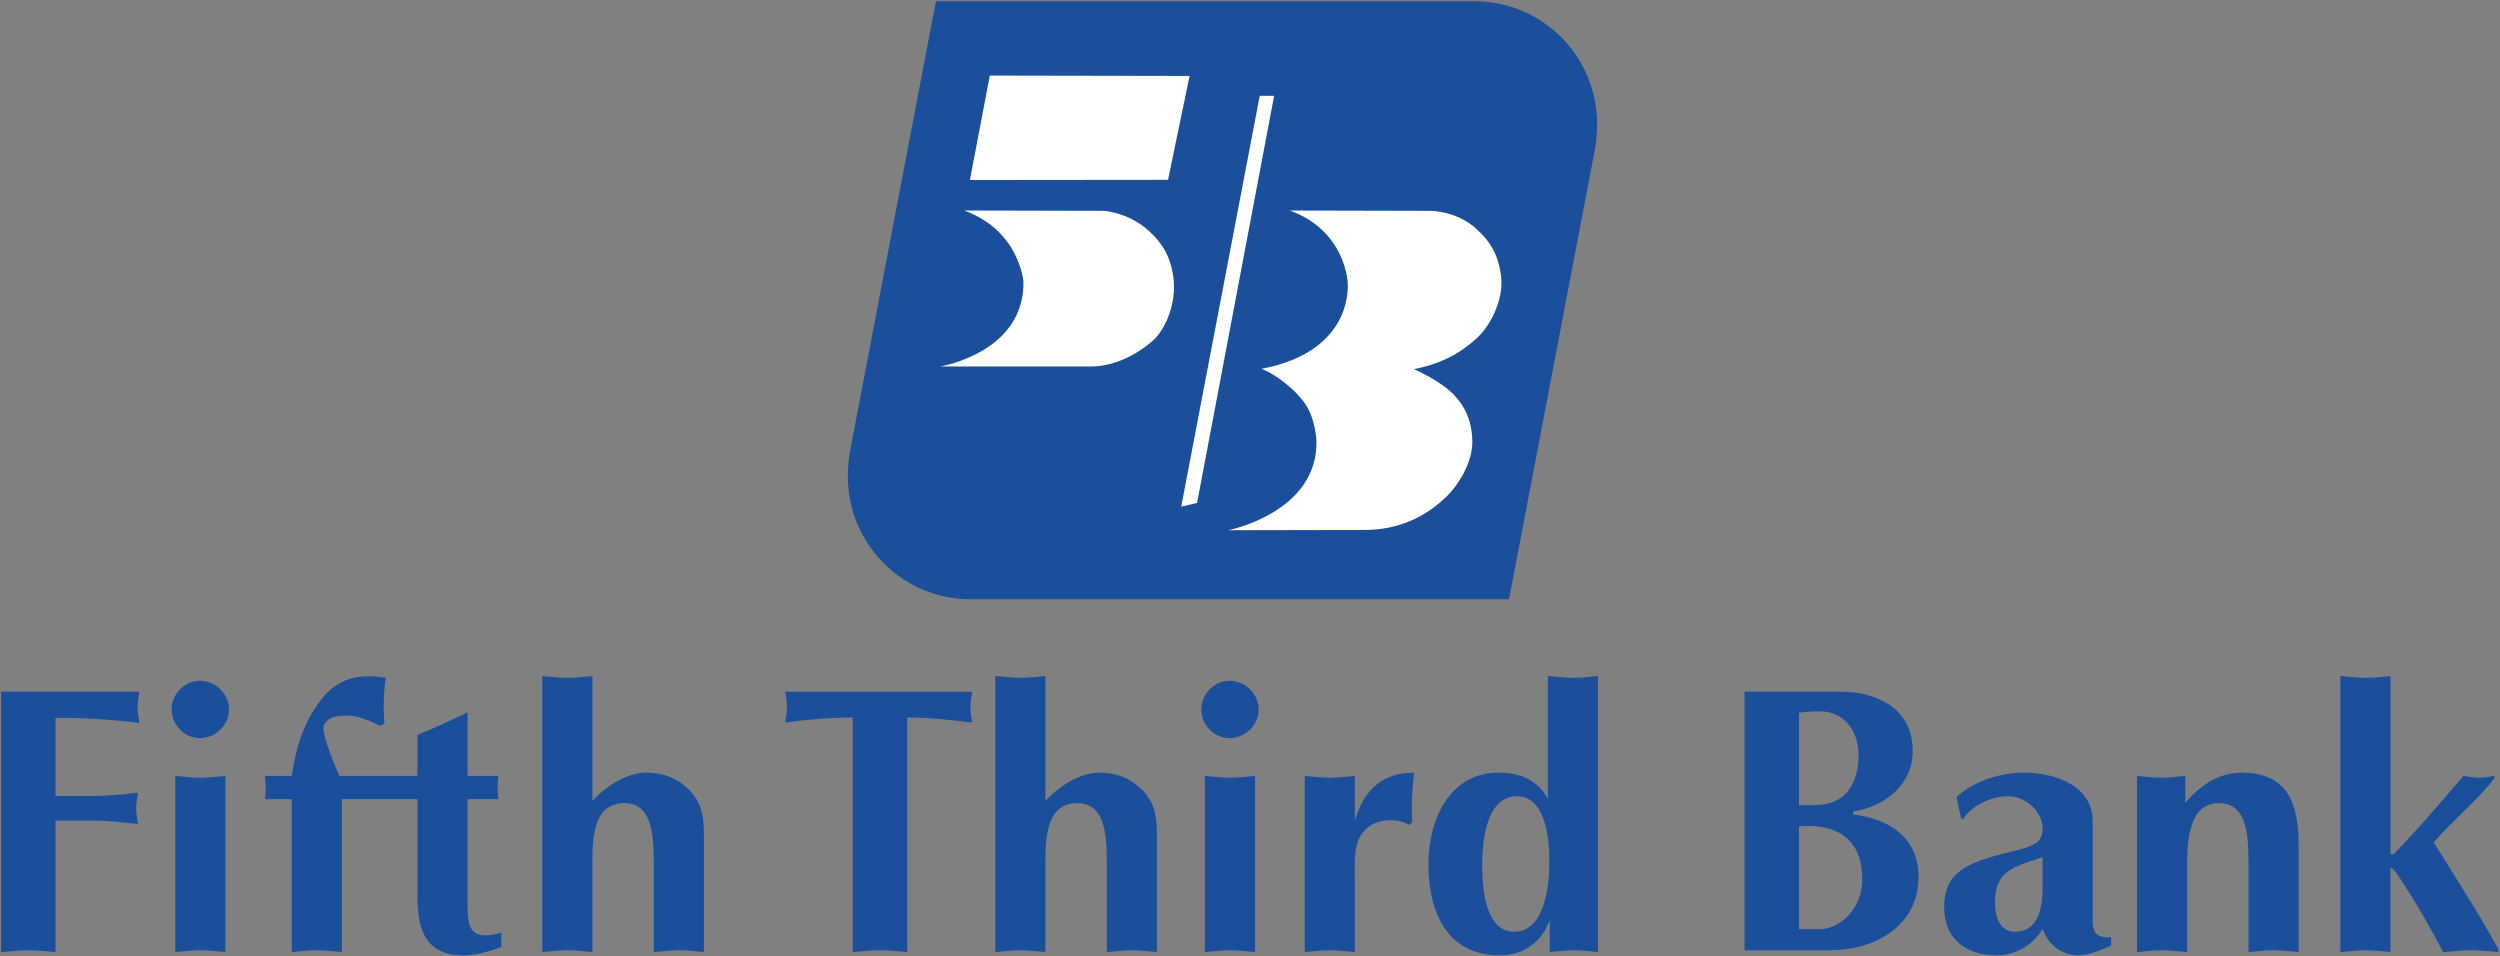
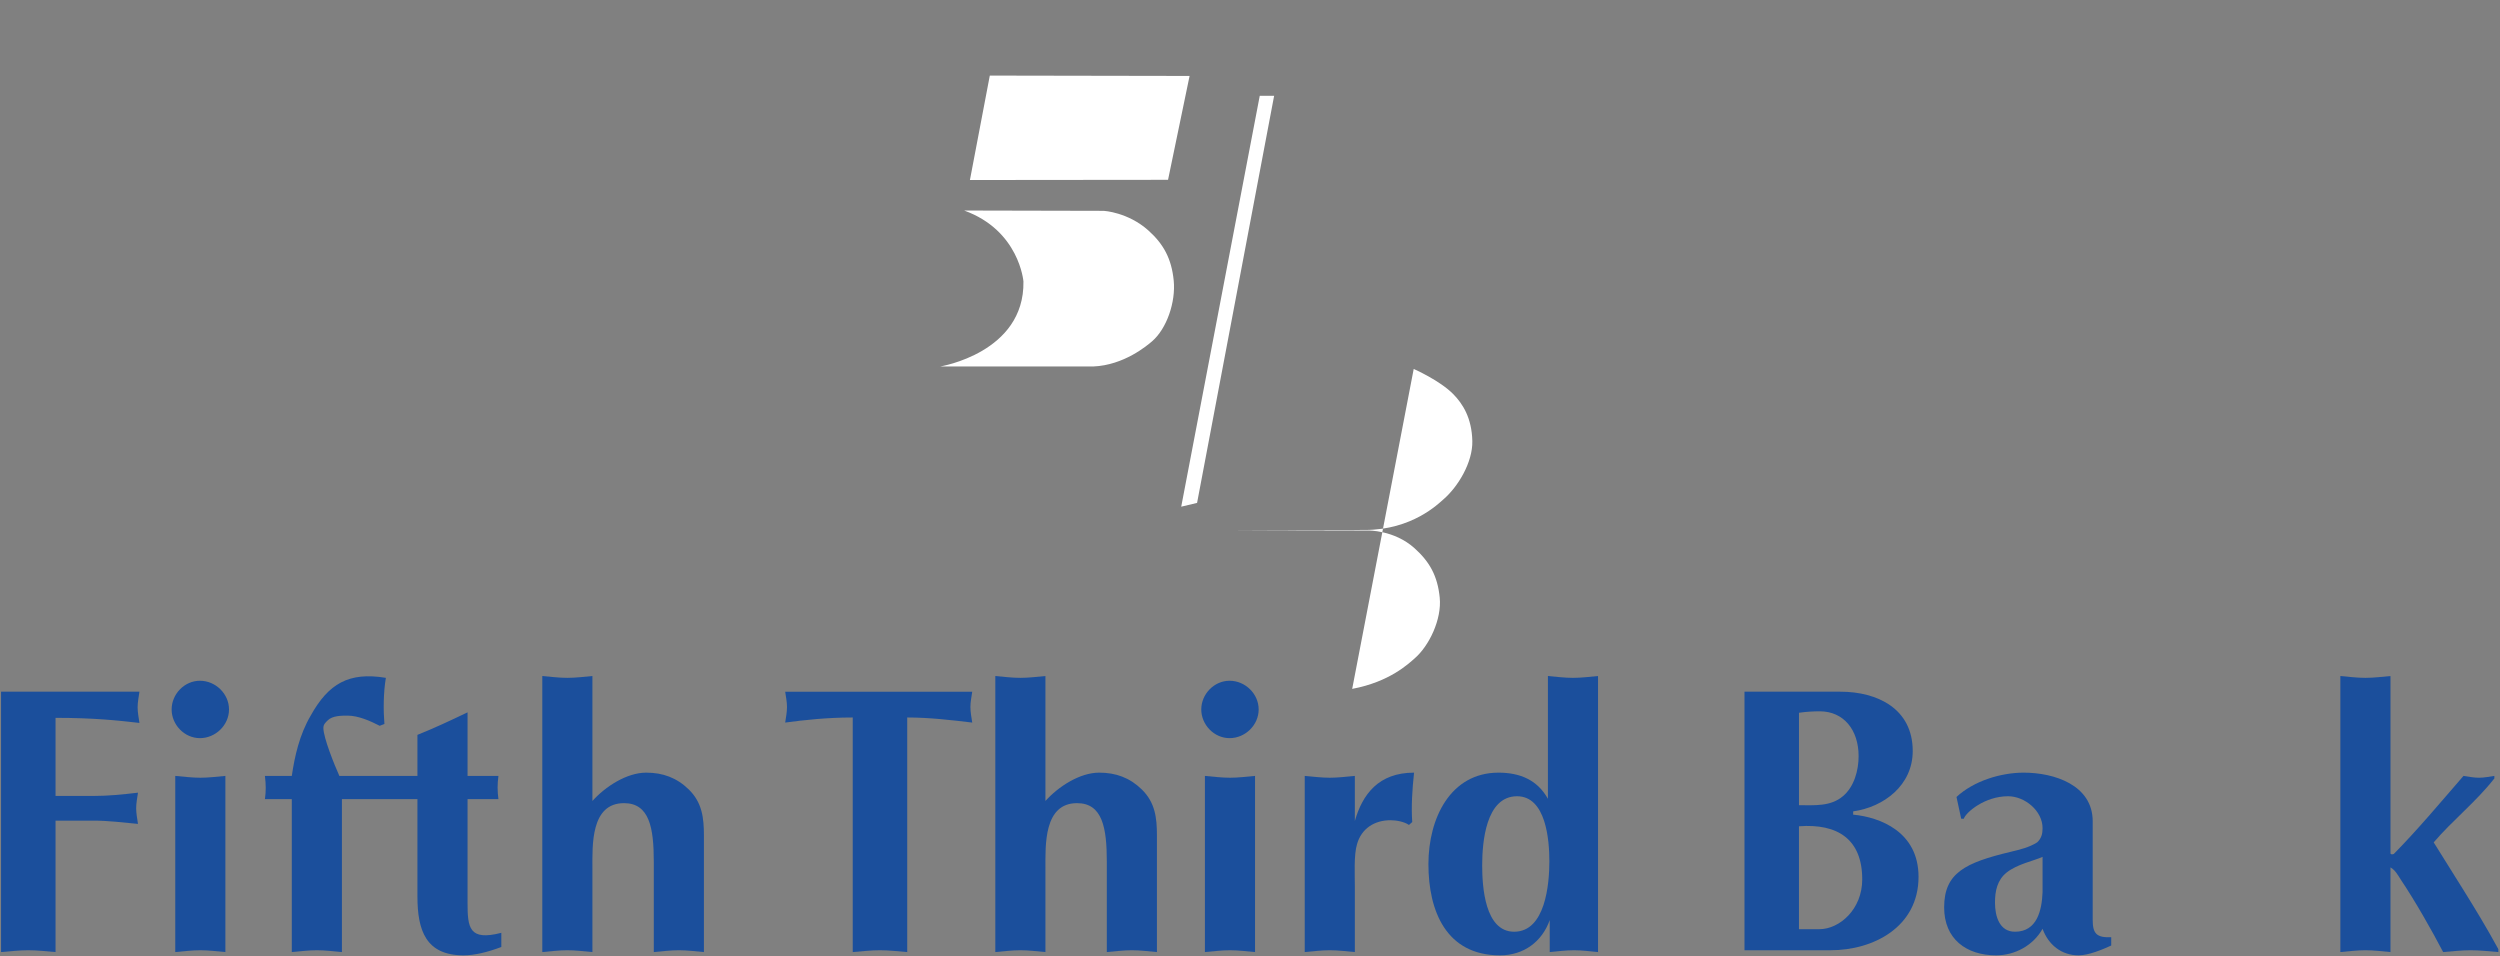
<svg xmlns="http://www.w3.org/2000/svg" xmlns:ns1="http://www.inkscape.org/namespaces/inkscape" xmlns:ns2="http://sodipodi.sourceforge.net/DTD/sodipodi-0.dtd" width="1000" height="382.594" id="svg3177" version="1.1" ns1:version="0.48.5 r10040" ns2:docname="A.svg">
  <rect width="100%" height="100%" fill="#808080" stroke="none" />
  <defs id="defs3179">
    <clipPath clipPathUnits="userSpaceOnUse" id="clipPath4738">
      <path ns1:connector-curvature="0" d="m 89.795,296.34 21.28,0 0,28.722 -21.28,0 0,-28.722 z" id="path4740" />
    </clipPath>
    <clipPath clipPathUnits="userSpaceOnUse" id="clipPath6029">
      <path ns1:connector-curvature="0" d="m 369,-695.505 225,0 0,-67.926 -225,0 0,67.926 z" id="path6031" />
    </clipPath>
    <clipPath clipPathUnits="userSpaceOnUse" id="clipPath6039">
      <path ns1:connector-curvature="0" d="M 0,0 612,0 612,792 0,792 0,0 z" id="path6041" />
    </clipPath>
    <clipPath clipPathUnits="userSpaceOnUse" id="clipPath6049">
      <path ns1:connector-curvature="0" d="m -2.139,-13.57 3.321,0 0,15.25 -3.321,0 0,-15.25 z" id="path6051" />
    </clipPath>
    <clipPath clipPathUnits="userSpaceOnUse" id="clipPath6057">
      <path ns1:connector-curvature="0" d="M 0,0 1,0 1,1 0,1 0,0 z" id="path6059" />
    </clipPath>
    <clipPath clipPathUnits="userSpaceOnUse" id="clipPath6500">
      <path ns1:connector-curvature="0" d="m 155.12,157.85 301.13,0 0,-59.34 -301.13,0 0,59.34 z" clip-rule="evenodd" id="path6502" />
    </clipPath>
    <clipPath clipPathUnits="userSpaceOnUse" id="clipPath6506">
      <path ns1:connector-curvature="0" d="m 53,722 506,0 0,-650 -506,0 0,650 z" id="path6508" />
    </clipPath>
    <clipPath clipPathUnits="userSpaceOnUse" id="clipPath6512">
-       <path ns1:connector-curvature="0" d="m 0,792.036 612,0 0,-792 -612,0 0,792 z" id="path6514" />
-     </clipPath>
+       </clipPath>
  </defs>
  <ns2:namedview id="base" pagecolor="#ffffff" bordercolor="#666666" borderopacity="1.0" ns1:pageopacity="0.0" ns1:pageshadow="2" ns1:zoom="0.28540039" ns1:cx="785.45811" ns1:cy="262.1691" ns1:document-units="px" ns1:current-layer="layer1" showgrid="false" fit-margin-left="0.5" fit-margin-bottom="0.5" fit-margin-top="0.5" fit-margin-right="0.5" ns1:window-width="1073" ns1:window-height="1032" ns1:window-x="842" ns1:window-y="-16" ns1:window-maximized="0">
    <ns1:grid type="xygrid" id="grid6783" empspacing="5" visible="true" enabled="true" snapvisiblegridlinesonly="true" originx="-118.232px" originy="394.69px" />
  </ns2:namedview>
  <g ns1:label="Layer 1" ns1:groupmode="layer" id="layer1" transform="translate(-158.161,818.555)">
-     <path ns1:connector-curvature="0" d="m 761.774,-578.848 34.265,-179.499 c 0.655,-3.194 0.953,-7.241 0.953,-10.627 0,-27.107 -21.914,-49.081 -49.021,-49.081 l -215.441,0 -34.265,179.499 c -0.655,3.194 -0.953,7.241 -0.953,10.627 0,27.107 21.914,49.081 49.021,49.081 l 215.441,0" style="fill:#1b4f9c;fill-opacity:1;fill-rule:nonzero;stroke:none" id="path6542" />
    <path ns1:connector-curvature="0" d="m 633.995,-788.18 -8.615,41.551 -79.248,0.078 7.951,-41.771 79.913,0.142" style="fill:#ffffff;fill-opacity:1;fill-rule:nonzero;stroke:none" id="path6544" />
    <path ns1:connector-curvature="0" d="m 595.469,-671.959 -61.261,0 c 0,0 33.806,-5.449 33.33,-34.004 0,0 -1.613,-20.407 -23.715,-28.381 l 55.858,0.128 c 0,0 9.692,0.536 17.859,7.868 6.067,5.449 9.239,11.301 10.105,19.98 0.866,8.675 -2.814,19.298 -8.629,24.316 -1.989,1.714 -11.273,9.587 -23.546,10.091" style="fill:#ffffff;fill-opacity:1;fill-rule:nonzero;stroke:none" id="path6546" />
-     <path ns1:connector-curvature="0" d="m 723.642,-670.964 c 0,0 10.49,4.555 15.966,10.206 3.565,3.675 7.273,9.28 7.484,18.615 0.192,8.528 -5.719,18.289 -11.535,23.308 -1.961,1.696 -12.479,12.263 -31.446,12.263 l -54.616,0.101 c 0,0 35.722,-7.016 35.245,-35.571 0,0 -0.238,-9.738 -5.375,-16.195 -5.811,-7.305 -13.56,-11.741 -16.608,-12.781 -0.376,-0.128 0.096,-0.018 0.096,-0.018 37.89,-7.264 34.343,-34.925 34.343,-34.925 0,0 -1.008,-20.407 -23.11,-28.381 l 55.858,0.128 c 0,0 10.439,-0.271 18.606,7.062 6.067,5.449 9.225,11.099 10.091,19.774 0.866,8.68 -4.23,19.302 -10.045,24.32 -2.337,2.016 -9.871,9.349 -24.944,12.176 0,-0.004 -0.156,-0.064 -0.008,-0.083" style="fill:#ffffff;fill-opacity:1;fill-rule:nonzero;stroke:none" id="path6548" />
+     <path ns1:connector-curvature="0" d="m 723.642,-670.964 c 0,0 10.49,4.555 15.966,10.206 3.565,3.675 7.273,9.28 7.484,18.615 0.192,8.528 -5.719,18.289 -11.535,23.308 -1.961,1.696 -12.479,12.263 -31.446,12.263 l -54.616,0.101 l 55.858,0.128 c 0,0 10.439,-0.271 18.606,7.062 6.067,5.449 9.225,11.099 10.091,19.774 0.866,8.68 -4.23,19.302 -10.045,24.32 -2.337,2.016 -9.871,9.349 -24.944,12.176 0,-0.004 -0.156,-0.064 -0.008,-0.083" style="fill:#ffffff;fill-opacity:1;fill-rule:nonzero;stroke:none" id="path6548" />
    <path ns1:connector-curvature="0" d="m 636.992,-617.397 30.823,-162.85 -5.751,0 -31.414,164.367 6.342,-1.517" style="fill:#ffffff;fill-opacity:1;fill-rule:nonzero;stroke:none" id="path6550" />
    <g id="g6663" transform="matrix(4.455,0,0,-4.455,-861.324,87.252)">
      <path ns1:connector-curvature="0" id="path6516" style="fill:#1b4f9c;fill-opacity:1;fill-rule:nonzero;stroke:none" d="m 233.827,117.841 c -0.816,0.065 -1.631,0.163 -2.446,0.163 -0.816,0 -1.631,-0.098 -2.446,-0.163 l 0,23.377 12.425,0 c -0.065,-0.456 -0.163,-0.946 -0.163,-1.402 0,-0.457 0.098,-0.946 0.163,-1.402 -1.99,0.228 -4.109,0.456 -7.533,0.456 l 0,-7.011 3.457,0 c 1.271,0 2.576,0.13 3.945,0.293 -0.065,-0.456 -0.163,-0.945 -0.163,-1.402 0,-0.457 0.098,-0.946 0.163,-1.402 -1.369,0.13 -2.674,0.293 -3.978,0.293 l -3.424,0 0,-11.8" />
      <path ns1:connector-curvature="0" id="path6518" style="fill:#1b4f9c;fill-opacity:1;fill-rule:nonzero;stroke:none" d="m 244.577,133.657 c 0.75,-0.065 1.5,-0.163 2.25,-0.163 0.75,0 1.5,0.098 2.25,0.163 l 0,-15.816 c -0.75,0.065 -1.5,0.163 -2.25,0.163 -0.75,0 -1.5,-0.098 -2.25,-0.163 l 0,15.816 z m 2.217,8.544 c 1.403,0 2.609,-1.174 2.609,-2.576 0,-1.403 -1.206,-2.577 -2.609,-2.577 -1.402,0 -2.543,1.207 -2.543,2.577 0,1.37 1.141,2.576 2.543,2.576" />
      <path ns1:connector-curvature="0" id="path6520" style="fill:#1b4f9c;fill-opacity:1;fill-rule:nonzero;stroke:none" d="m 266.321,131.57 0,-8.74 c 0,-3.033 0.75,-5.283 4.141,-5.283 1.011,0 2.185,0.294 3.392,0.75 l 0,1.272 c -2.902,-0.75 -3.033,0.456 -3.033,2.707 l 0,9.294 2.772,0 c -0.098,0.75 -0.098,1.337 0,2.087 l -2.772,0 0,5.707 c -1.565,-0.75 -3.033,-1.435 -4.5,-2.022 l 0,-3.685 -7.01,0 c -0.424,0.946 -1.435,3.424 -1.435,4.305 0,0.326 0.196,0.489 0.392,0.685 0.424,0.423 1.239,0.423 1.793,0.423 0.946,0 2.055,-0.489 2.87,-0.913 l 0.424,0.163 c -0.098,1.207 -0.098,2.772 0.131,4.142 -3.327,0.554 -5.153,-0.522 -6.751,-3.392 -1.011,-1.728 -1.435,-3.652 -1.696,-5.413 l -2.413,0 c 0.098,-0.783 0.098,-1.402 0,-2.087 l 2.413,0 0,-13.729 c 0.75,0.065 1.5,0.163 2.251,0.163 0.749,0 1.5,-0.098 2.25,-0.163 l 0,13.729 6.781,0" />
      <path ns1:connector-curvature="0" id="path6522" style="fill:#1b4f9c;fill-opacity:1;fill-rule:nonzero;stroke:none" d="m 282.031,131.407 c 1.141,1.272 3.065,2.543 4.827,2.543 1.5,0 2.739,-0.456 3.815,-1.5 1.207,-1.174 1.37,-2.544 1.37,-4.141 l 0,-10.468 c -0.75,0.065 -1.5,0.163 -2.251,0.163 -0.749,0 -1.5,-0.098 -2.25,-0.163 l 0,8.12 c 0,3.033 -0.391,5.25 -2.674,5.25 -3,0 -2.837,-3.783 -2.837,-5.87 l 0,-7.5 c -0.75,0.065 -1.5,0.163 -2.25,0.163 -0.75,0 -1.5,-0.098 -2.25,-0.163 l 0,24.784 c 0.75,-0.065 1.5,-0.163 2.25,-0.163 0.75,0 1.5,0.098 2.25,0.163 l 0,-11.218" />
      <path ns1:connector-curvature="0" id="path6524" style="fill:#1b4f9c;fill-opacity:1;fill-rule:nonzero;stroke:none" d="m 310.297,117.841 c -0.816,0.065 -1.631,0.163 -2.447,0.163 -0.815,0 -1.63,-0.098 -2.445,-0.163 l 0,21.062 c -2.316,0 -4.37,-0.228 -6.066,-0.457 0.065,0.457 0.163,0.913 0.163,1.403 0,0.456 -0.098,0.913 -0.163,1.369 l 16.795,0 c -0.065,-0.456 -0.163,-0.913 -0.163,-1.369 0,-0.49 0.098,-0.946 0.163,-1.403 -1.924,0.229 -3.848,0.457 -5.837,0.457 l 0,-21.062" />
      <path ns1:connector-curvature="0" id="path6526" style="fill:#1b4f9c;fill-opacity:1;fill-rule:nonzero;stroke:none" d="m 322.707,131.407 c 1.141,1.272 3.065,2.543 4.826,2.543 1.5,0 2.74,-0.456 3.816,-1.5 1.206,-1.174 1.369,-2.544 1.369,-4.141 l 0,-10.468 c -0.75,0.065 -1.5,0.163 -2.25,0.163 -0.75,0 -1.5,-0.098 -2.25,-0.163 l 0,8.12 c 0,3.033 -0.391,5.25 -2.674,5.25 -3,0 -2.837,-3.783 -2.837,-5.87 l 0,-7.5 c -0.75,0.065 -1.5,0.163 -2.25,0.163 -0.751,0 -1.501,-0.098 -2.251,-0.163 l 0,24.784 c 0.75,-0.065 1.5,-0.163 2.251,-0.163 0.75,0 1.5,0.098 2.25,0.163 l 0,-11.218" />
      <path ns1:connector-curvature="0" id="path6528" style="fill:#1b4f9c;fill-opacity:1;fill-rule:nonzero;stroke:none" d="m 337.025,133.657 c 0.75,-0.065 1.5,-0.163 2.251,-0.163 0.749,0 1.5,0.098 2.25,0.163 l 0,-15.816 c -0.75,0.065 -1.501,0.163 -2.25,0.163 -0.751,0 -1.501,-0.098 -2.251,-0.163 l 0,15.816 z m 2.218,8.544 c 1.402,0 2.609,-1.174 2.609,-2.576 0,-1.403 -1.207,-2.577 -2.609,-2.577 -1.402,0 -2.544,1.207 -2.544,2.577 0,1.37 1.142,2.576 2.544,2.576" />
      <path ns1:connector-curvature="0" id="path6530" style="fill:#1b4f9c;fill-opacity:1;fill-rule:nonzero;stroke:none" d="m 345.988,133.657 c 0.75,-0.065 1.5,-0.163 2.25,-0.163 0.75,0 1.5,0.098 2.25,0.163 l 0,-4.044 c 0.685,2.381 2.12,4.337 5.316,4.337 -0.163,-1.532 -0.261,-3.032 -0.163,-4.435 l -0.294,-0.261 c -0.424,0.294 -1.141,0.424 -1.663,0.424 -1.435,0 -2.609,-0.75 -3,-2.152 -0.294,-0.946 -0.196,-2.739 -0.196,-3.783 l 0,-5.902 c -0.75,0.065 -1.5,0.163 -2.25,0.163 -0.75,0 -1.5,-0.098 -2.25,-0.163 l 0,15.816" />
      <path ns1:connector-curvature="0" id="path6532" style="fill:#1b4f9c;fill-opacity:1;fill-rule:nonzero;stroke:none" d="m 372.323,117.841 c -0.717,0.065 -1.434,0.163 -2.152,0.163 -0.75,0 -1.467,-0.098 -2.185,-0.163 l 0,2.869 c -0.685,-1.924 -2.315,-3.163 -4.468,-3.163 -4.826,0 -6.424,3.979 -6.424,8.185 0,4.142 1.989,8.218 6.294,8.218 1.924,0 3.489,-0.652 4.435,-2.348 l 0,11.023 c 0.75,-0.065 1.5,-0.163 2.25,-0.163 0.75,0 1.5,0.098 2.25,0.163 l 0,-24.784 z m -10.402,7.794 c 0,-1.892 0.228,-5.968 2.869,-5.968 2.805,0 3.163,4.272 3.163,6.326 0,1.892 -0.293,5.838 -2.902,5.838 -2.804,0 -3.13,-4.142 -3.13,-6.196" />
      <path ns1:connector-curvature="0" id="path6534" style="fill:#1b4f9c;fill-opacity:1;fill-rule:nonzero;stroke:none" d="m 385.474,141.218 8.615,0 c 3.293,0 6.489,-1.511 6.489,-5.327 0,-3.065 -2.576,-5.027 -5.348,-5.419 l 0,-0.293 c 2.413,-0.228 5.87,-1.538 5.87,-5.582 0,-4.501 -4.044,-6.593 -7.892,-6.593 l -7.734,0 0,23.214 z m 4.891,-10.191 c 1.403,0 2.843,-0.131 3.952,0.815 1.011,0.848 1.402,2.321 1.402,3.593 0,2.348 -1.337,4.022 -3.489,4.022 -0.522,0 -1.212,-0.032 -1.865,-0.13 l 0,-8.3 z m 0,-11.132 1.832,0 c 1.794,0 3.848,1.767 3.848,4.473 0,3.588 -2.19,5.028 -5.68,4.767 l 0,-9.24" />
      <path ns1:connector-curvature="0" id="path6536" style="fill:#1b4f9c;fill-opacity:1;fill-rule:nonzero;stroke:none" d="m 416.737,120.71 c 0,-1.206 0.358,-1.598 1.663,-1.532 l 0,-0.75 c -0.783,-0.359 -2.022,-0.881 -2.935,-0.881 -1.533,0 -2.707,0.946 -3.229,2.381 -0.848,-1.5 -2.478,-2.381 -4.174,-2.381 -2.674,0 -4.663,1.468 -4.663,4.305 0,3.098 1.891,4.011 5.968,4.989 0.815,0.196 1.663,0.391 2.38,0.848 0.391,0.359 0.489,0.783 0.489,1.272 0,1.565 -1.598,2.87 -3.098,2.87 -2.087,0 -3.783,-1.435 -3.978,-2.022 l -0.229,0 -0.424,1.956 c 1.533,1.435 3.979,2.185 6.033,2.185 2.74,0 6.197,-1.108 6.197,-4.37 l 0,-8.87 z m -4.501,5.675 c -0.815,-0.359 -2.283,-0.653 -3.228,-1.403 -0.848,-0.684 -1.044,-1.663 -1.044,-2.706 0,-1.207 0.392,-2.609 1.794,-2.609 1.989,0 2.413,1.924 2.478,3.554 l 0,3.164" />
-       <path ns1:connector-curvature="0" id="path6538" style="fill:#1b4f9c;fill-opacity:1;fill-rule:nonzero;stroke:none" d="m 420.715,133.657 c 0.717,-0.065 1.435,-0.163 2.185,-0.163 0.717,0 1.435,0.098 2.152,0.163 l 0,-2.413 c 1.305,1.532 3,2.706 5.022,2.706 4.109,0 5.153,-2.641 5.153,-6.555 l 0,-9.554 c -0.75,0.065 -1.5,0.163 -2.25,0.163 -0.75,0 -1.5,-0.098 -2.25,-0.163 l 0,8.12 c 0,3.033 -0.392,5.25 -2.675,5.25 -2.837,0 -2.837,-3.816 -2.837,-5.87 l 0,-7.5 c -0.75,0.065 -1.5,0.163 -2.25,0.163 -0.75,0 -1.5,-0.098 -2.25,-0.163 l 0,15.816" />
      <path ns1:connector-curvature="0" id="path6540" style="fill:#1b4f9c;fill-opacity:1;fill-rule:nonzero;stroke:none" d="m 438.974,142.625 c 0.75,-0.065 1.5,-0.163 2.25,-0.163 0.75,0 1.5,0.098 2.25,0.163 l 0,-15.947 c 0.098,-0.098 0.163,-0.065 0.294,-0.032 2.152,2.184 4.109,4.533 6.261,7.011 0.456,-0.065 0.913,-0.163 1.402,-0.163 0.457,0 0.913,0.098 1.37,0.163 l 0,-0.228 c -1.663,-2.12 -3.75,-3.751 -5.446,-5.74 l 2.609,-4.174 c 1.076,-1.729 2.152,-3.49 3.196,-5.414 l 0,-0.26 c -0.816,0.065 -1.664,0.163 -2.479,0.163 -0.815,0 -1.663,-0.098 -2.478,-0.163 -1.044,1.989 -2.479,4.532 -3.816,6.522 -0.228,0.358 -0.489,0.848 -0.913,1.076 l 0,-7.598 c -0.75,0.065 -1.5,0.163 -2.25,0.163 -0.75,0 -1.5,-0.098 -2.25,-0.163 l 0,24.784" />
    </g>
  </g>
</svg>